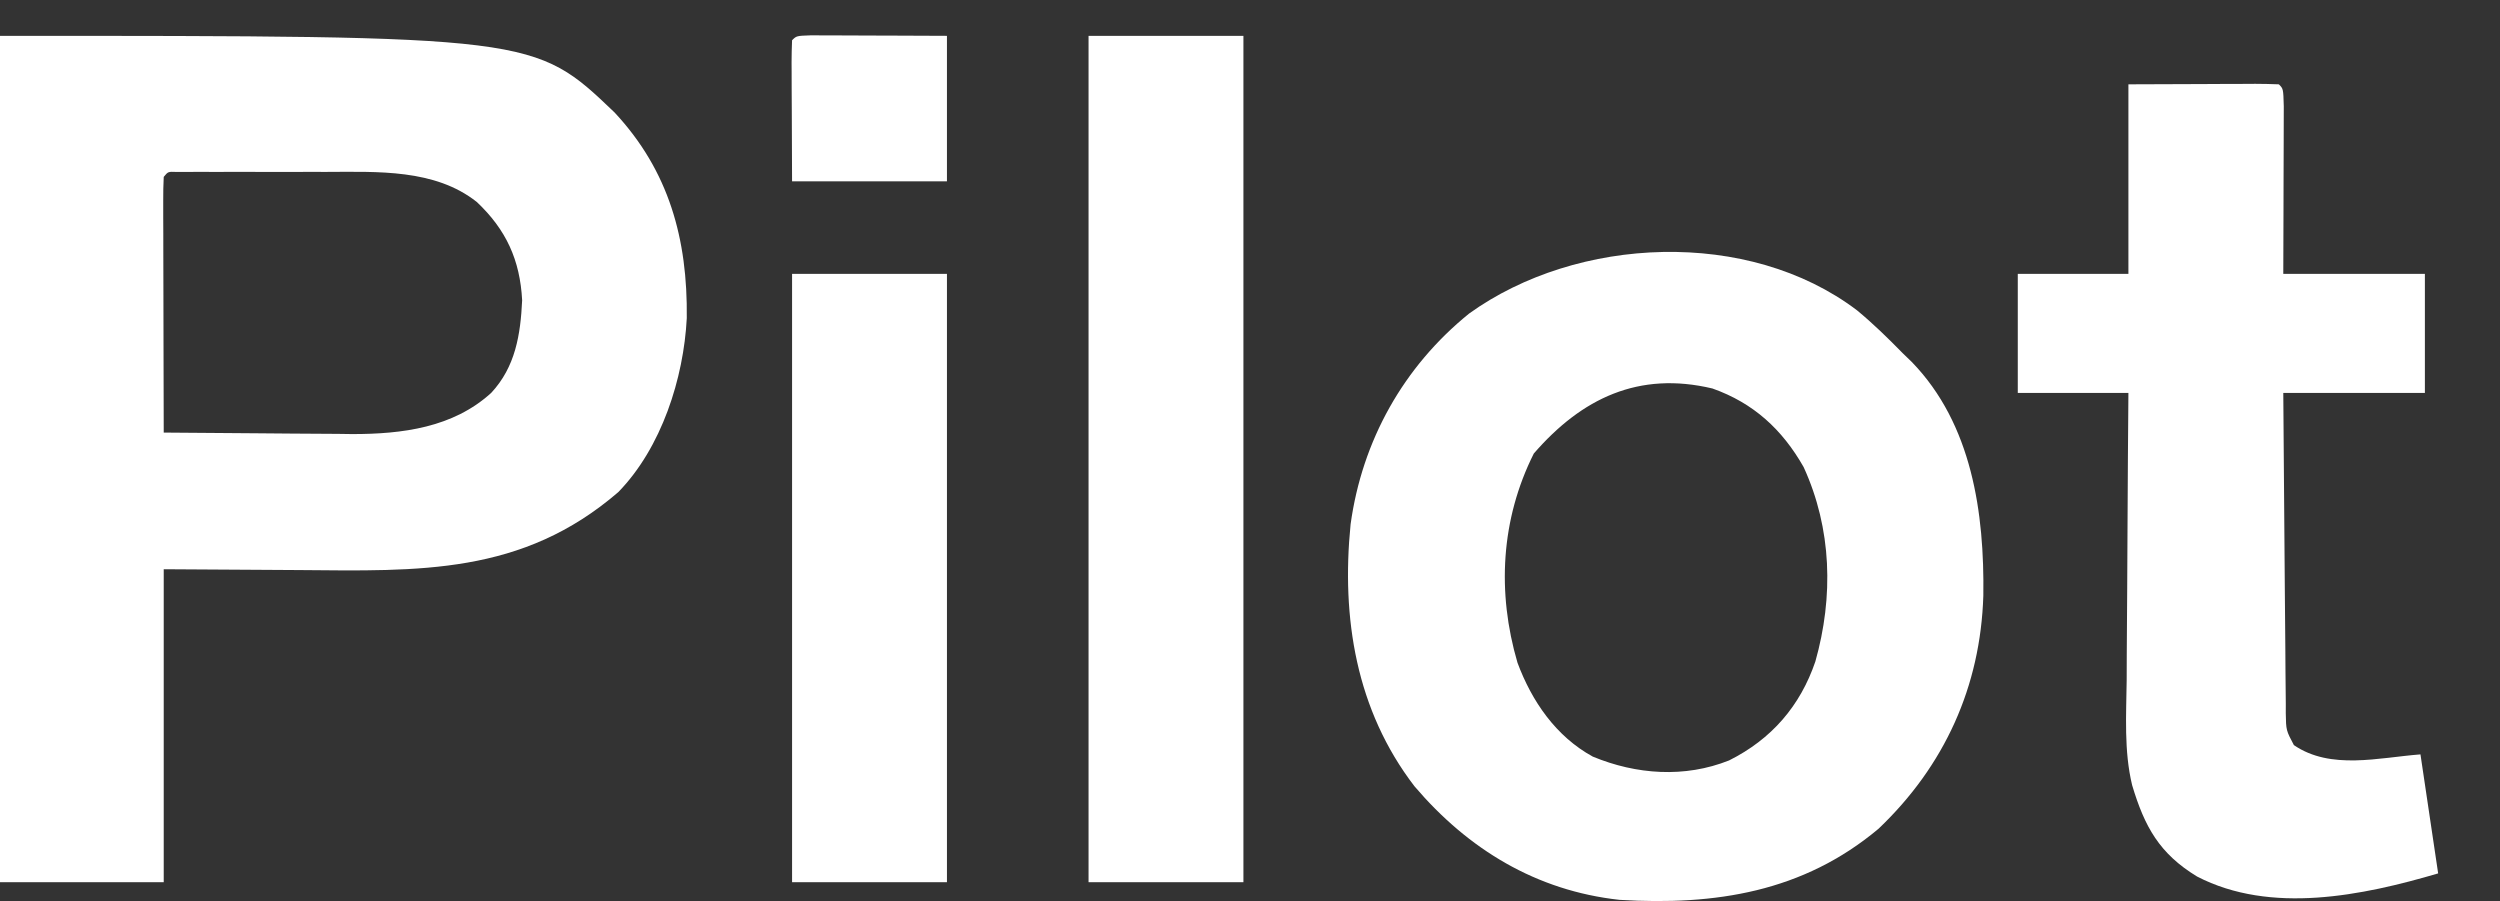
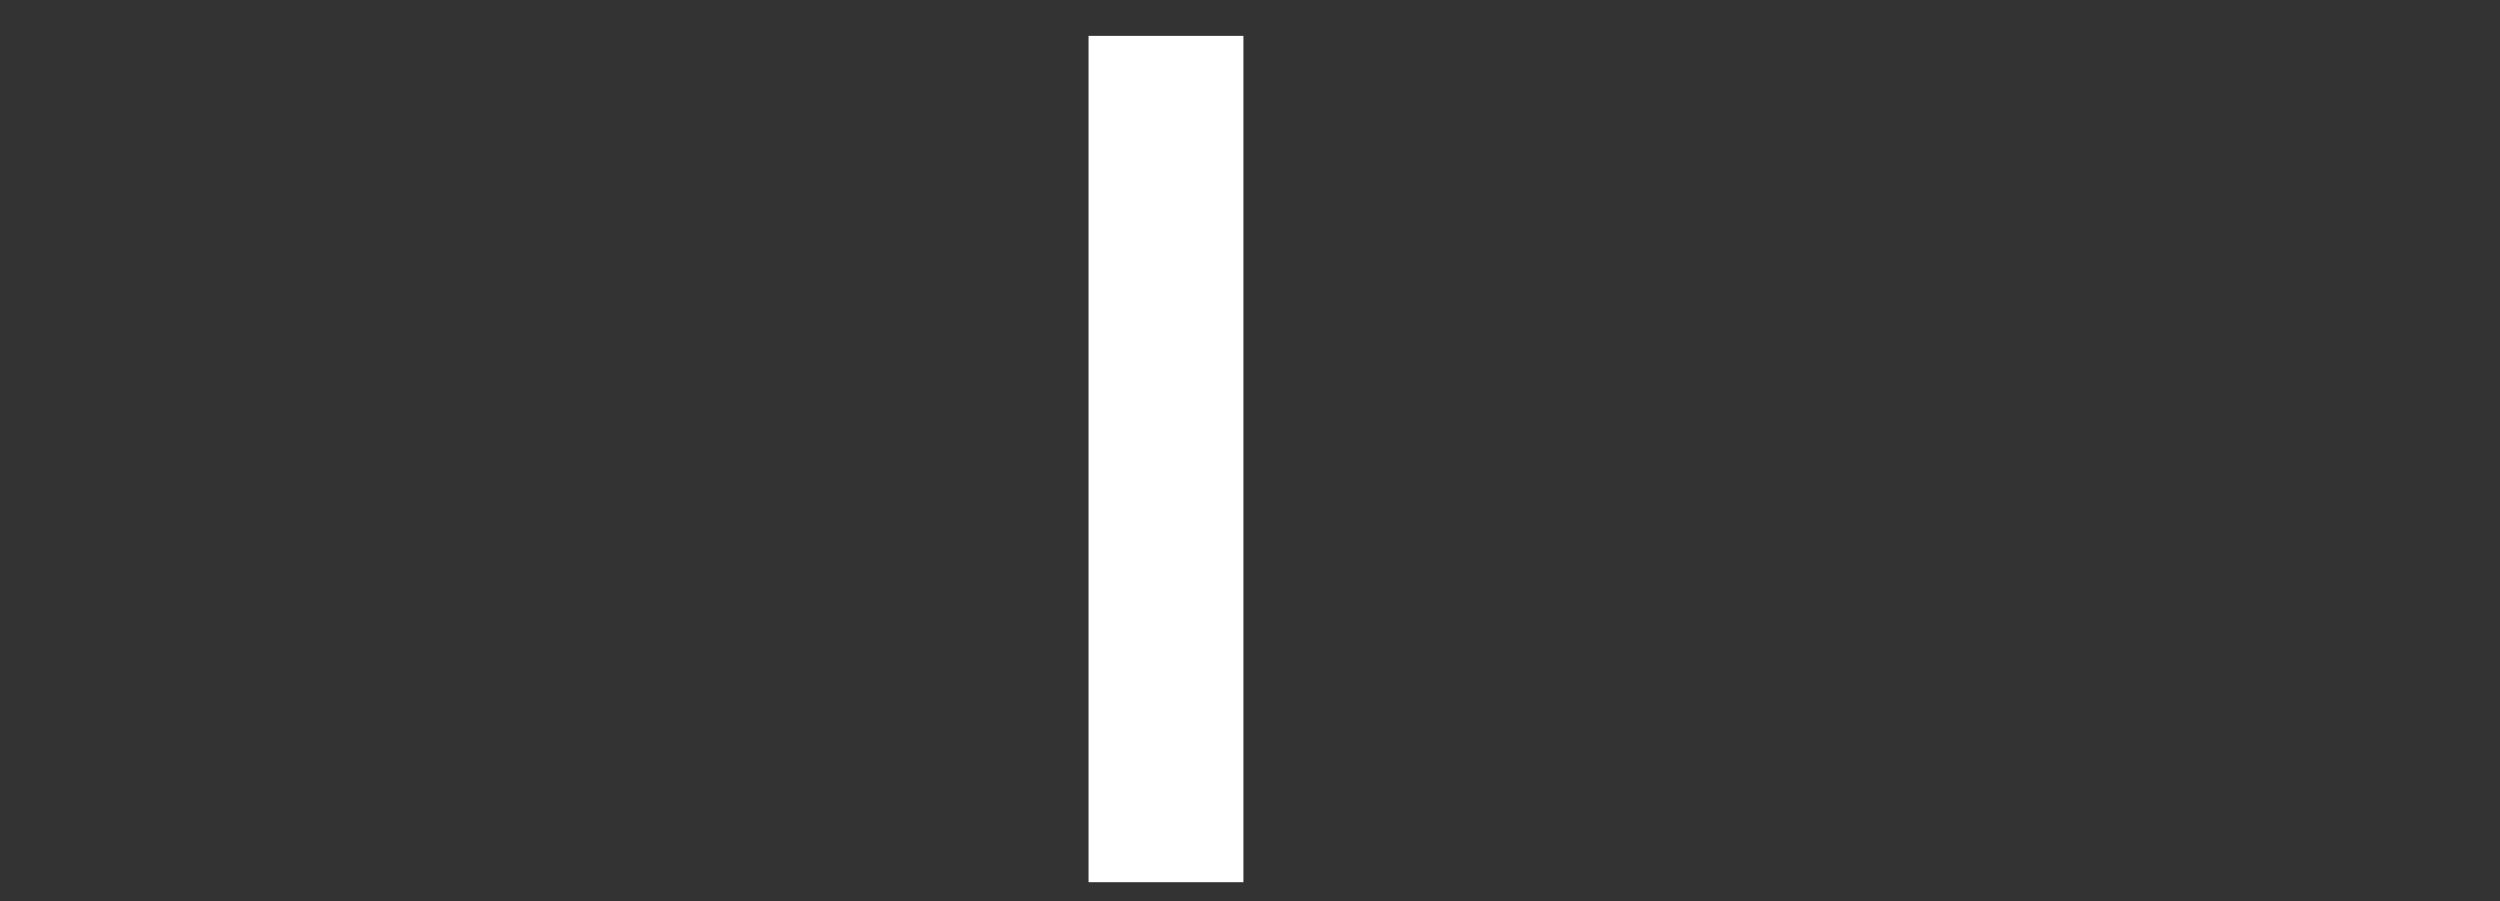
<svg xmlns="http://www.w3.org/2000/svg" width="283" height="102" viewBox="0 0 283 102" fill="none">
  <rect x="0" y="0" width="283" height="102" fill="#333333" stroke="none" />
  <g clip-path="url(#clip0_532_203)">
-     <path d="M210.212 35.127C212.049 36.642 213.726 38.287 215.391 39.986C215.73 40.314 216.07 40.642 216.42 40.98C223.237 48.012 224.644 58.08 224.513 67.435C224.192 77.721 220.126 86.698 212.649 93.815C204.112 100.979 194.156 102.519 183.333 101.863C173.901 100.832 166.19 96.134 160.119 89.008C153.505 80.391 151.828 69.954 152.887 59.35C154.192 49.88 158.87 41.513 166.302 35.495C178.531 26.698 197.938 25.823 210.212 35.127ZM173.628 51.338C169.889 58.787 169.448 67.067 171.778 75.014C173.397 79.376 176.125 83.358 180.296 85.645C185.234 87.692 190.703 88.082 195.73 86.082C200.544 83.675 203.786 79.911 205.498 74.885C207.568 67.558 207.371 59.854 204.171 52.872C201.744 48.609 198.502 45.627 193.852 43.978C185.516 41.992 179.055 45.077 173.628 51.338Z" fill="white" />
-     <path d="M240.936 9.546C243.736 9.535 246.535 9.525 249.42 9.515C250.305 9.51 251.189 9.505 252.1 9.501C252.798 9.499 253.495 9.498 254.192 9.497C254.74 9.493 254.74 9.493 255.299 9.489C256.188 9.489 257.078 9.515 257.967 9.546C258.468 10.045 258.468 10.045 258.524 12.025C258.524 12.91 258.522 13.794 258.517 14.678C258.516 15.143 258.515 15.607 258.514 16.086C258.512 17.576 258.505 19.065 258.499 20.555C258.496 21.563 258.494 22.57 258.492 23.578C258.487 26.053 258.477 28.528 258.468 31.003C263.757 31.003 269.047 31.003 274.497 31.003C274.497 35.449 274.497 39.896 274.497 44.477C269.207 44.477 263.917 44.477 258.468 44.477C258.499 49.526 258.537 54.575 258.586 59.624C258.608 61.968 258.628 64.312 258.641 66.657C258.654 68.919 258.674 71.18 258.7 73.442C258.708 74.305 258.714 75.169 258.717 76.033C258.722 77.241 258.736 78.449 258.752 79.657C258.751 80.015 258.75 80.374 258.75 80.743C258.784 82.674 258.784 82.674 259.667 84.345C263.829 87.199 269.302 85.755 273.996 85.396C274.657 89.842 275.318 94.288 275.999 98.869C267.463 101.38 257.061 103.547 248.71 99.224C244.445 96.631 242.765 93.585 241.357 88.88C240.423 85.005 240.693 80.937 240.74 76.981C240.744 76.039 240.747 75.097 240.749 74.156C240.756 71.698 240.776 69.242 240.798 66.785C240.819 64.269 240.828 61.753 240.838 59.237C240.859 54.317 240.895 49.397 240.936 44.477C236.803 44.477 232.671 44.477 228.413 44.477C228.413 40.03 228.413 35.584 228.413 31.003C232.546 31.003 236.678 31.003 240.936 31.003C240.936 23.922 240.936 16.841 240.936 9.546Z" fill="white" />
-     <path d="M89.663 31.004C95.449 31.004 101.234 31.004 107.195 31.004C107.195 53.729 107.195 76.454 107.195 99.868C101.409 99.868 95.624 99.868 89.663 99.868C89.663 77.143 89.663 54.418 89.663 31.004Z" fill="white" />
    <path d="M123.224 4.057C129.009 4.057 134.795 4.057 140.755 4.057C140.755 35.674 140.755 67.291 140.755 99.867C134.97 99.867 129.184 99.867 123.224 99.867C123.224 68.25 123.224 36.632 123.224 4.057Z" fill="white" />
-     <path d="M91.783 4C92.501 4 93.219 4.003 93.938 4.008C94.503 4.009 94.503 4.009 95.081 4.01C96.29 4.013 97.5 4.019 98.71 4.025C99.528 4.028 100.346 4.03 101.164 4.032C103.174 4.037 105.184 4.047 107.194 4.057C107.194 9.491 107.194 14.925 107.194 20.524C101.408 20.524 95.623 20.524 89.662 20.524C89.652 17.9 89.641 15.275 89.631 12.571C89.626 11.742 89.622 10.913 89.617 10.059C89.616 9.411 89.615 8.764 89.613 8.097C89.609 7.584 89.609 7.584 89.606 7.06C89.605 6.225 89.631 5.39 89.662 4.556C90.163 4.057 90.163 4.057 91.783 4Z" fill="white" />
-     <path d="M0 4.057C60.496 4.057 60.496 4.057 69.564 12.727C75.735 19.341 77.849 27.063 77.743 36.013C77.392 42.824 74.898 50.661 69.998 55.7C59.1 65.097 47.453 64.649 33.811 64.531C28.77 64.5 23.728 64.469 18.534 64.437C18.534 76.129 18.534 87.821 18.534 99.867C12.418 99.867 6.301 99.867 0 99.867C0 68.25 0 36.632 0 4.057ZM18.534 20.025C18.487 20.928 18.475 21.834 18.477 22.738C18.477 23.318 18.477 23.897 18.477 24.494C18.479 25.125 18.482 25.755 18.485 26.405C18.485 27.047 18.486 27.688 18.487 28.349C18.489 30.058 18.494 31.767 18.499 33.476C18.504 35.219 18.507 36.961 18.509 38.704C18.515 42.125 18.523 45.546 18.534 48.968C22.124 49.006 25.714 49.032 29.305 49.05C30.523 49.057 31.742 49.068 32.961 49.081C34.723 49.099 36.485 49.107 38.247 49.114C38.783 49.122 39.319 49.129 39.872 49.137C45.528 49.139 51.285 48.408 55.601 44.477C58.342 41.538 58.922 37.903 59.107 33.997C58.868 29.432 57.297 25.998 53.973 22.863C49.223 19.102 42.714 19.448 36.956 19.46C36.441 19.459 35.927 19.459 35.397 19.458C34.321 19.458 33.245 19.459 32.168 19.461C30.513 19.464 28.858 19.461 27.203 19.458C26.154 19.458 25.106 19.459 24.057 19.46C23.312 19.458 23.312 19.458 22.552 19.457C22.097 19.458 21.642 19.46 21.173 19.461C20.771 19.462 20.369 19.462 19.955 19.463C19.026 19.426 19.026 19.426 18.534 20.025Z" fill="white" />
  </g>
  <defs>
    <clipPath id="clip0_532_203">
      <rect width="283" height="102" fill="white" />
    </clipPath>
  </defs>
</svg>